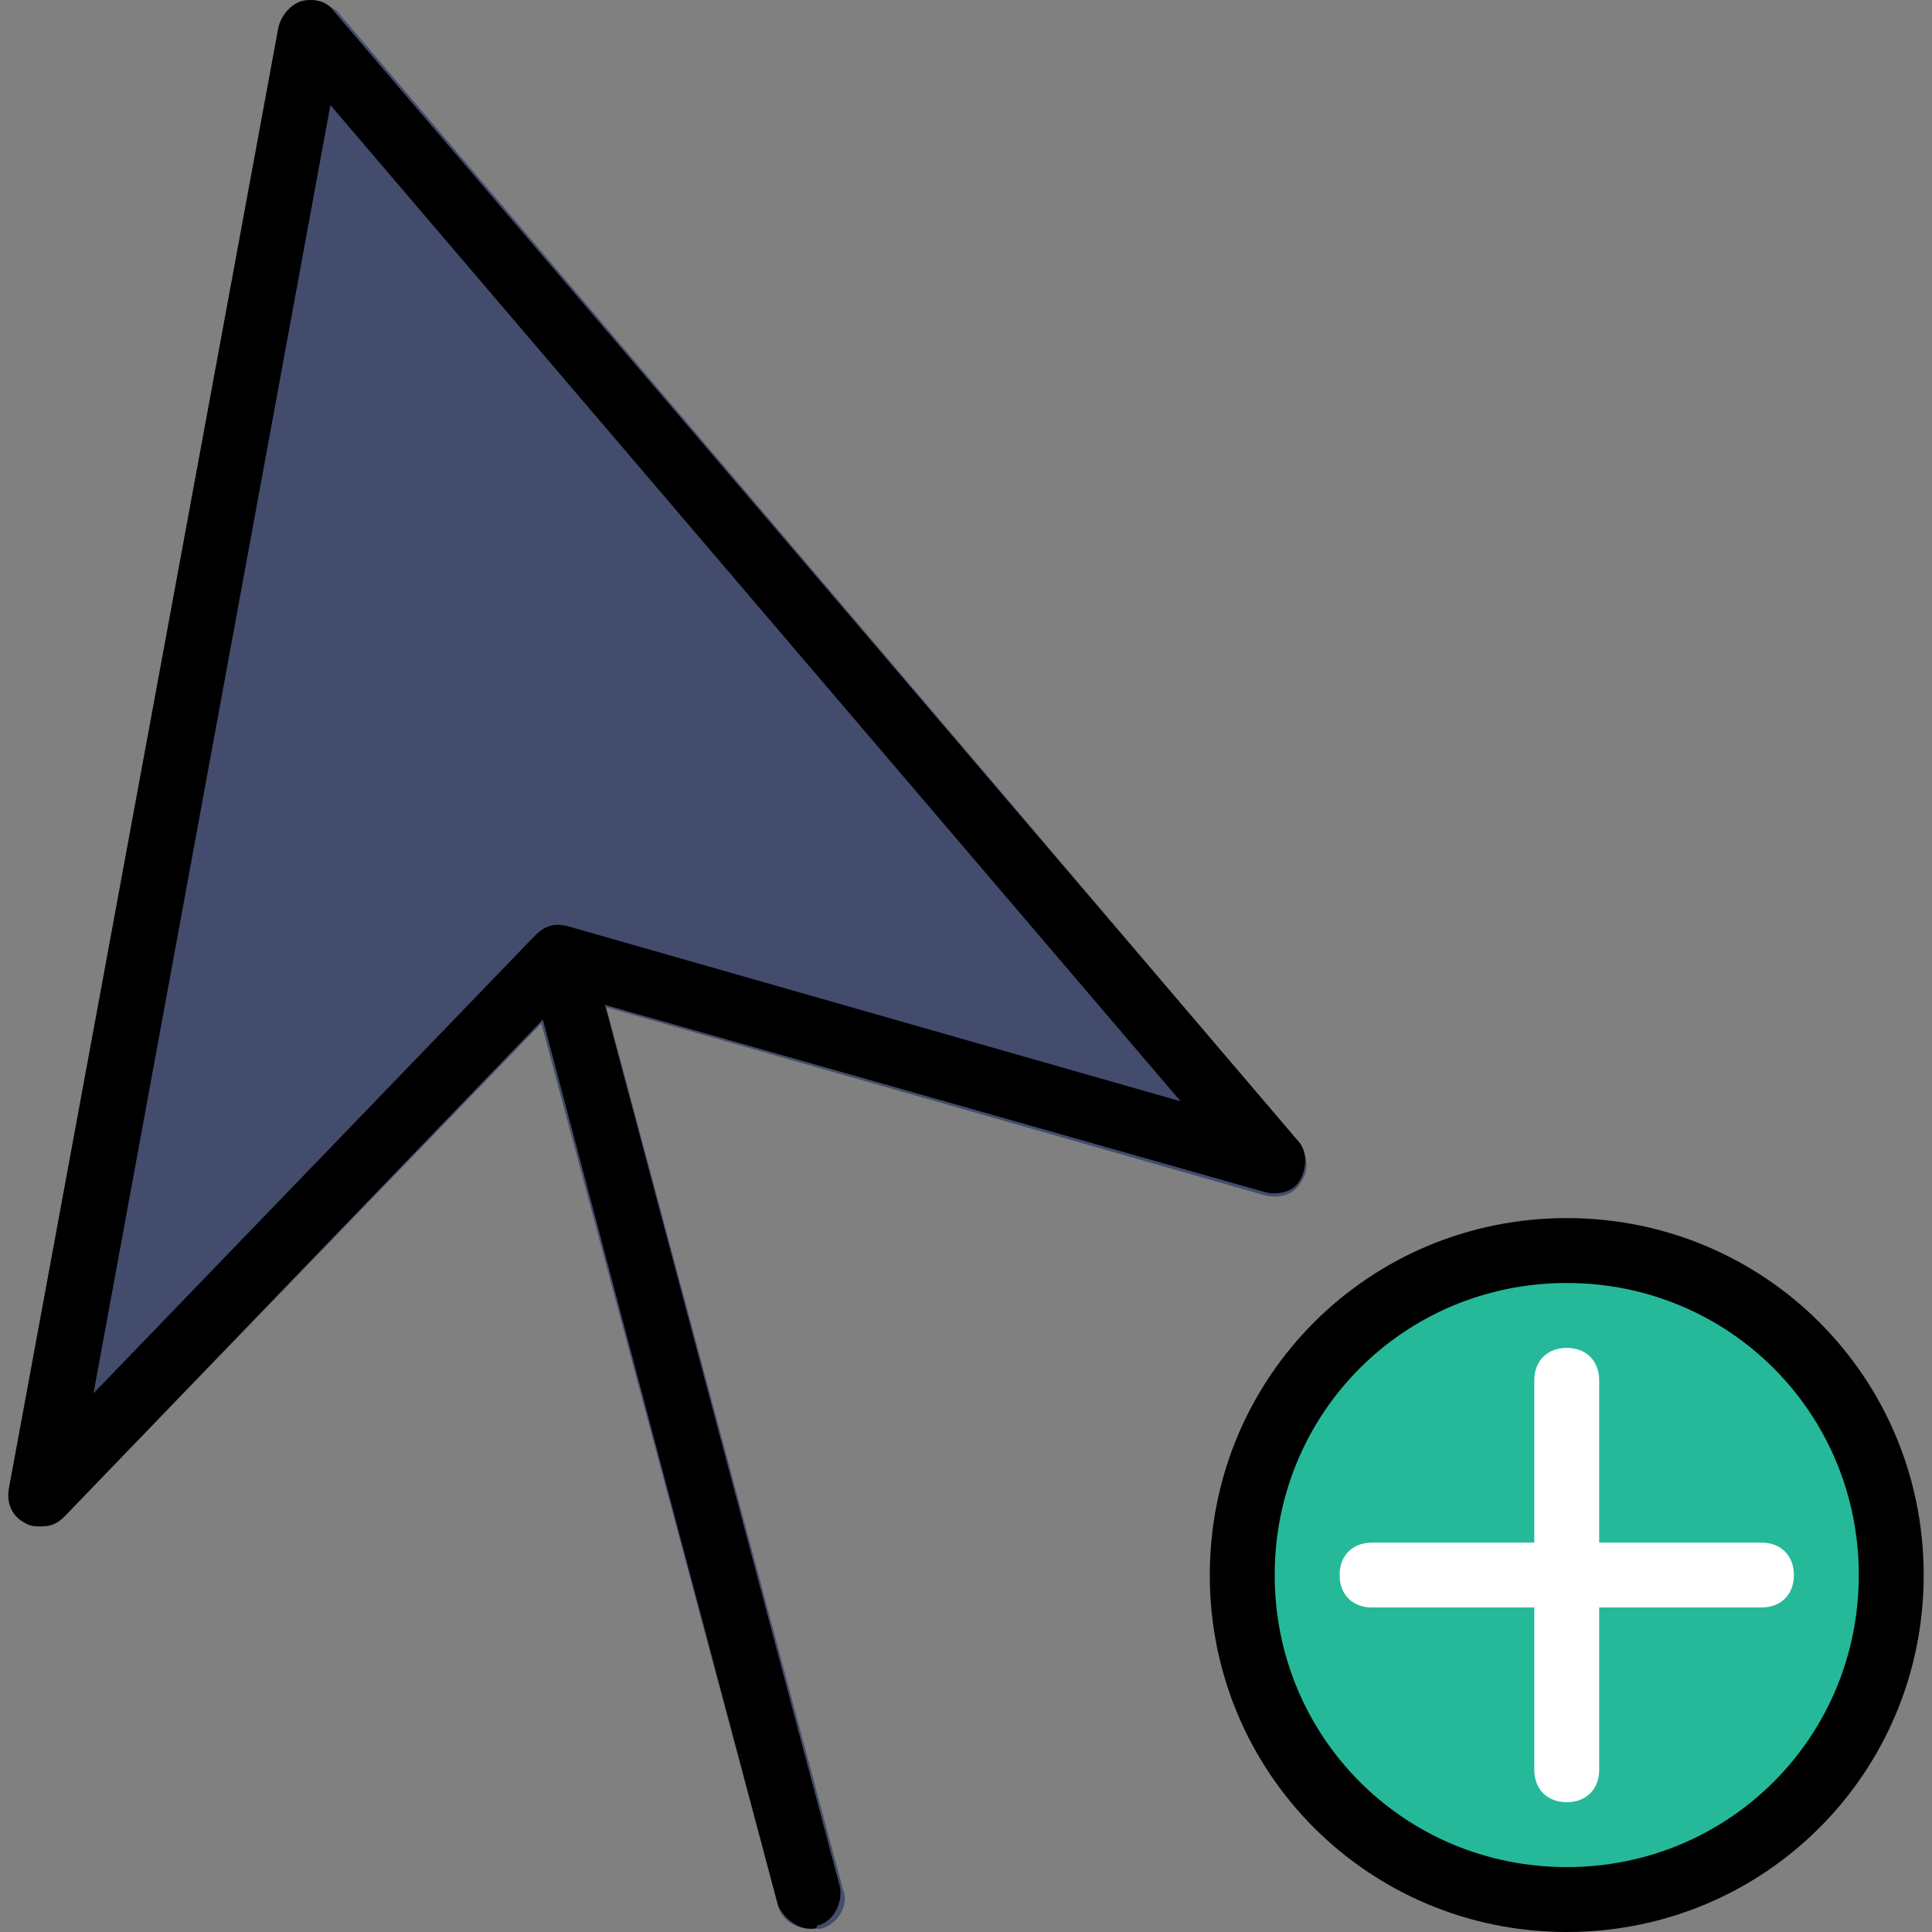
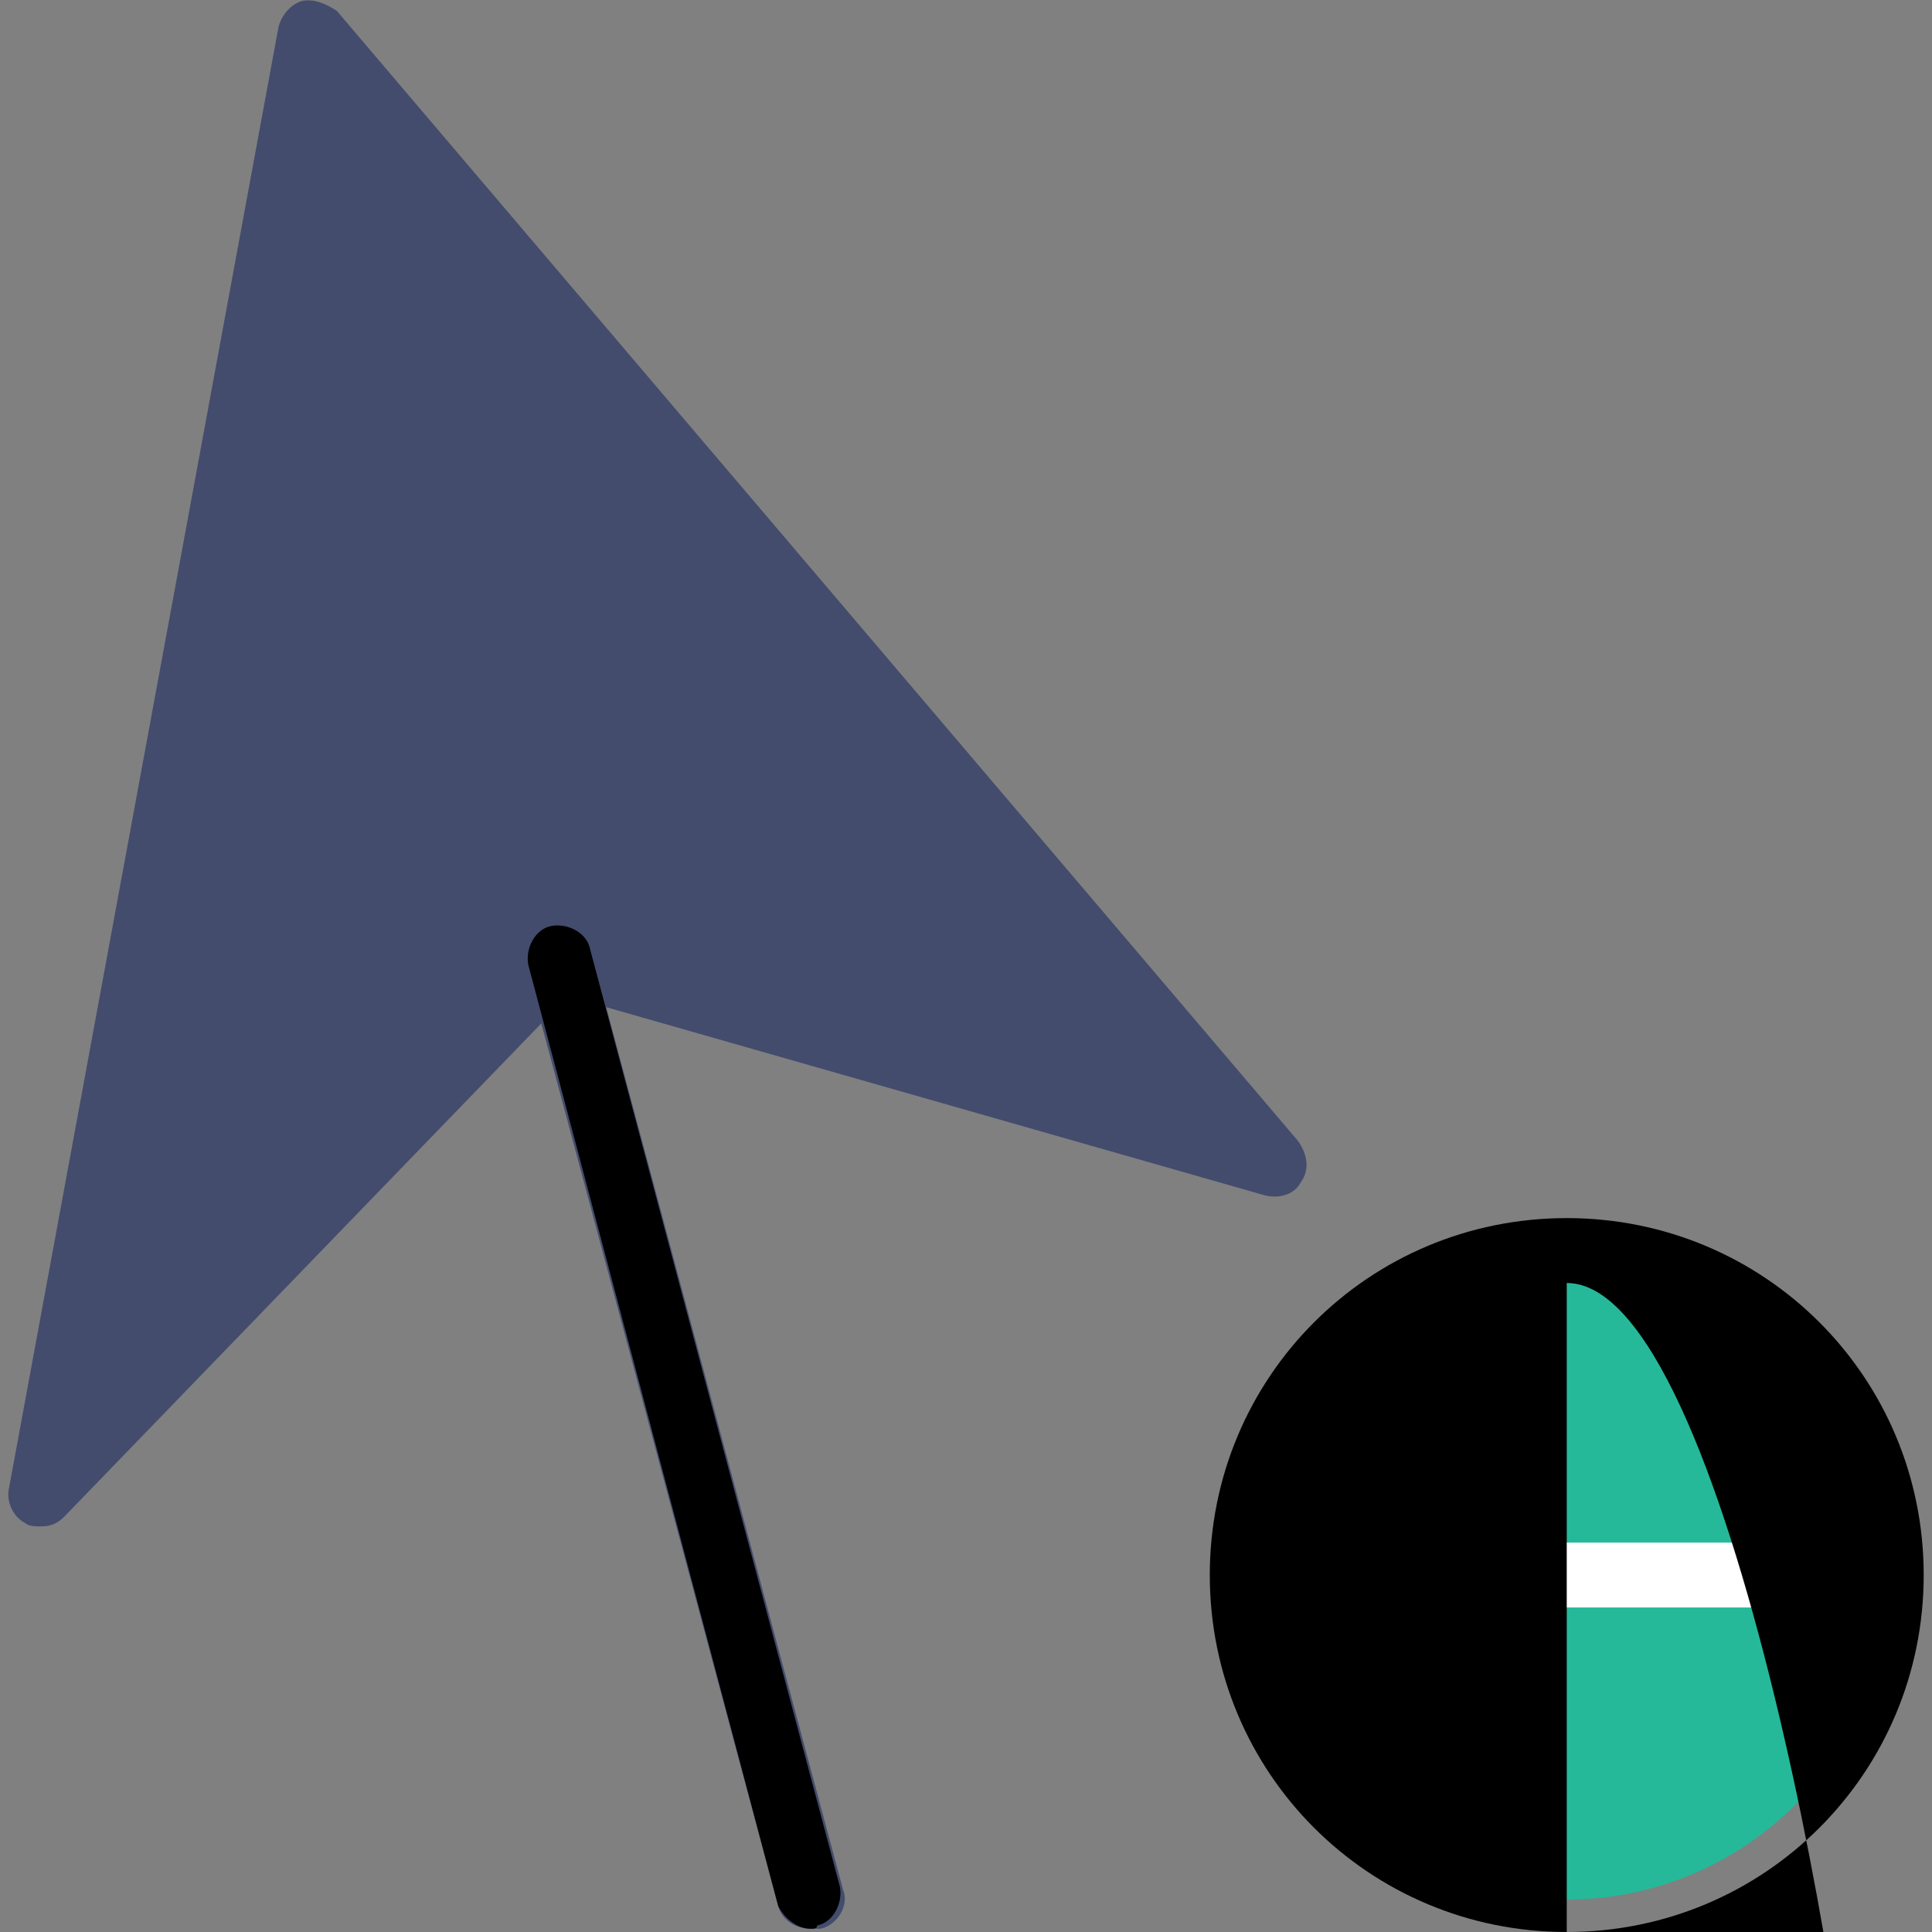
<svg xmlns="http://www.w3.org/2000/svg" height="800px" width="800px" version="1.1" id="Layer_1" viewBox="0 0 508.053 508.053" xml:space="preserve">
  <rect x="0" y="0" width="508.053" height="508.053" fill="#808080" stroke="none" />
  <path style="fill:#25B99A;" d="M497.335,414.187c0,46.933-38.4,85.333-85.333,85.333s-85.333-38.4-85.333-85.333  s38.4-85.333,85.333-85.333S497.335,367.253,497.335,414.187" />
  <g>
-     <path style="fill:#FFFFFF;" d="M412.002,473.92c-5.12,0-8.533-3.413-8.533-8.533v-102.4c0-5.12,3.413-8.533,8.533-8.533   c5.12,0,8.533,3.413,8.533,8.533v102.4C420.535,470.507,417.122,473.92,412.002,473.92z" />
    <path style="fill:#FFFFFF;" d="M463.202,422.72h-102.4c-5.12,0-8.533-3.413-8.533-8.533c0-5.12,3.413-8.533,8.533-8.533h102.4   c5.12,0,8.533,3.413,8.533,8.533C471.735,419.307,468.322,422.72,463.202,422.72z" />
  </g>
  <path style="fill:#434C6D;" d="M341.175,299.84L88.589,2.88c-2.56-1.707-5.973-3.413-9.387-2.56c-2.56,0.853-5.12,3.413-5.973,6.827  l-70.827,384c-0.853,3.413,0.853,7.68,4.267,9.387c0.853,0.853,2.56,0.853,4.267,0.853c2.56,0,4.267-0.853,5.973-2.56  l125.44-129.707l62.293,232.107c0.853,3.413,4.267,5.973,8.533,5.973c0.853,0,1.707,0,2.56,0c4.267-0.853,7.68-5.973,5.973-10.24  l-62.293-232.107l173.227,49.493c3.413,0.853,7.68,0,9.387-3.413C344.589,307.52,343.735,303.253,341.175,299.84" />
-   <path d="M412.002,508.053c-52.053,0-93.867-41.813-93.867-93.867s41.813-93.867,93.867-93.867s93.867,41.813,93.867,93.867  S464.055,508.053,412.002,508.053z M412.002,337.387c-42.667,0-76.8,34.133-76.8,76.8s34.133,76.8,76.8,76.8s76.8-34.133,76.8-76.8  S454.669,337.387,412.002,337.387z" />
-   <path d="M10.935,401.387c-1.707,0-2.56,0-4.267-0.853c-3.413-1.707-5.12-5.12-4.267-9.387l70.827-384  c0.853-3.413,3.413-5.973,5.973-6.827c3.413-0.853,6.827,0,8.533,2.56l253.44,296.96c2.56,2.56,2.56,6.827,0.853,10.24  c-1.707,3.413-5.973,4.267-9.387,3.413L149.175,261.44L16.909,398.827C15.202,400.533,13.495,401.387,10.935,401.387z   M86.882,27.627L24.589,366.4l116.053-120.32c2.56-2.56,5.12-3.413,8.533-2.56l161.28,46.08L86.882,27.627z" />
+   <path d="M412.002,508.053c-52.053,0-93.867-41.813-93.867-93.867s41.813-93.867,93.867-93.867s93.867,41.813,93.867,93.867  S464.055,508.053,412.002,508.053z c-42.667,0-76.8,34.133-76.8,76.8s34.133,76.8,76.8,76.8s76.8-34.133,76.8-76.8  S454.669,337.387,412.002,337.387z" />
  <path d="M213.175,507.2c-3.413,0-6.827-2.56-8.533-5.973L138.935,253.76c-0.853-4.267,1.707-9.387,5.973-10.24  c4.267-0.853,9.387,1.707,10.24,5.973l65.707,246.613c0.853,4.267-1.707,9.387-5.973,10.24  C214.882,507.2,214.029,507.2,213.175,507.2z" />
</svg>